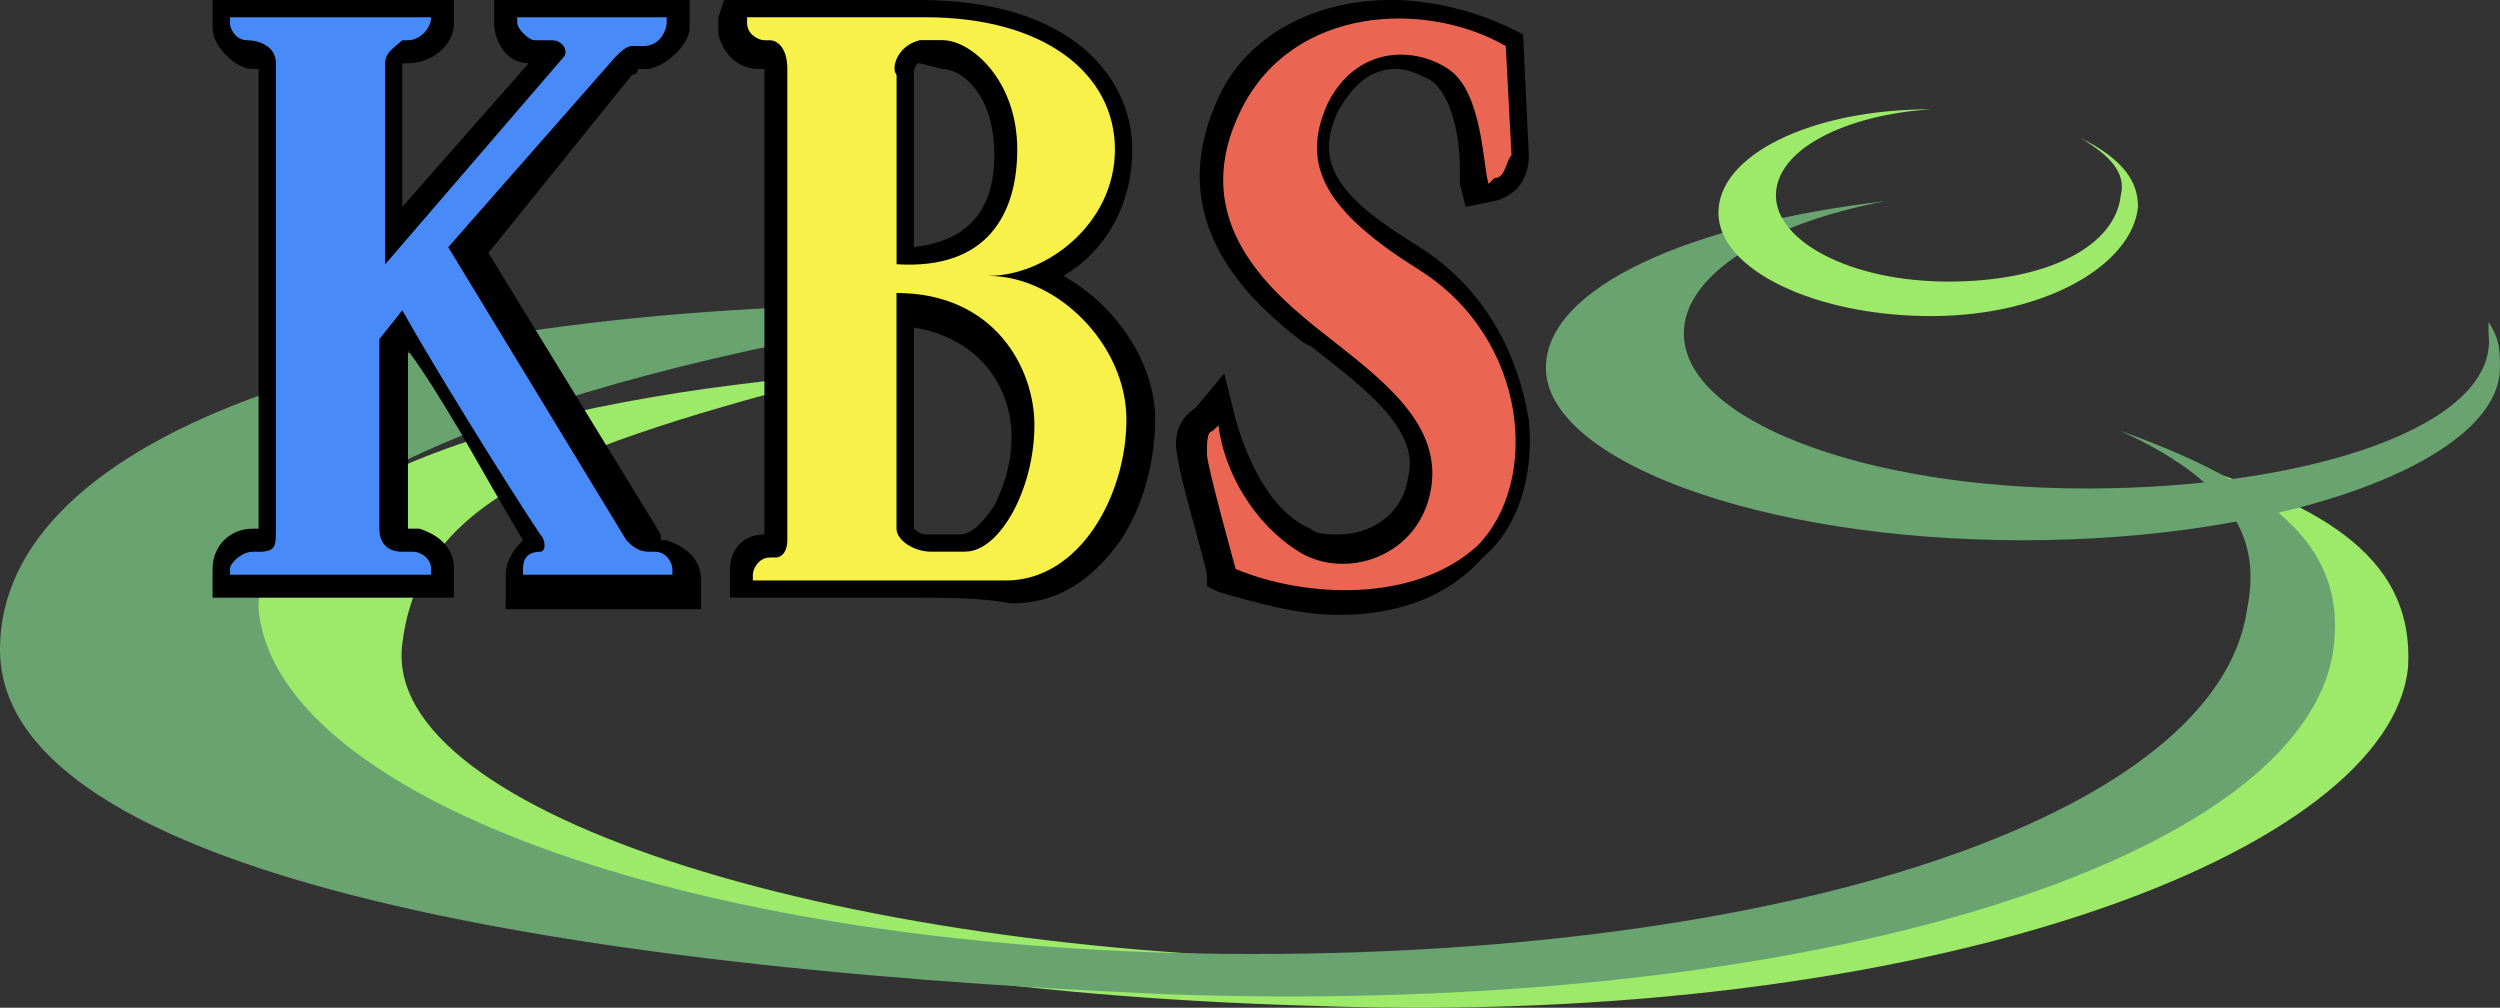
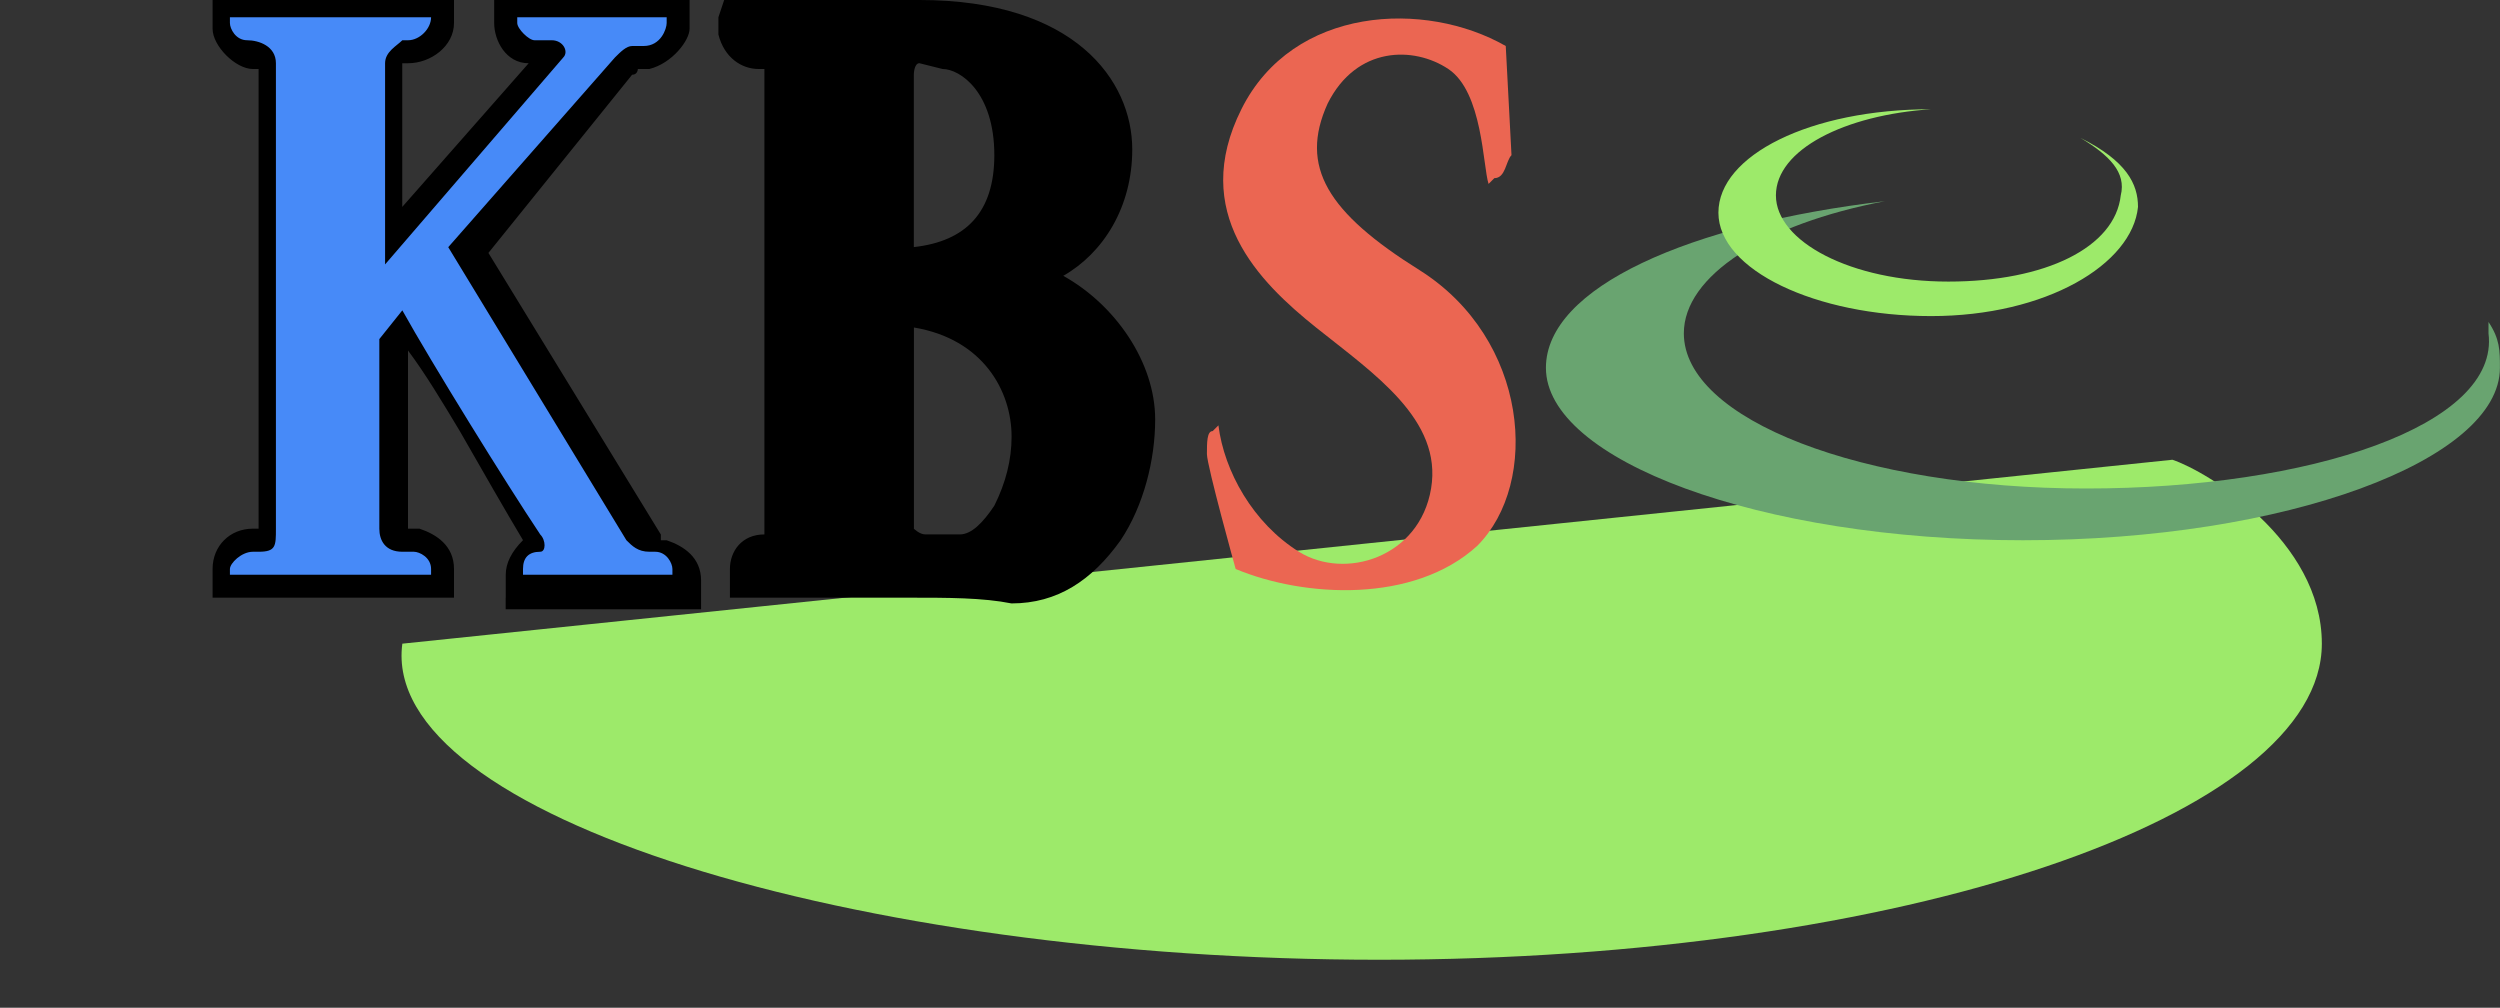
<svg xmlns="http://www.w3.org/2000/svg" id="_レイヤー_1" viewBox="0 0 300 120.93">
  <rect x="0" y="0" width="300" height="120.93" fill="#333333" stroke="none" />
  <defs>
    <style>.cls-1{fill:#f7f14a;}.cls-2{fill:#69a470;}.cls-3{fill:#eb6652;}.cls-4{fill:#9dea6a;}.cls-5{fill:#478af8;}</style>
  </defs>
-   <path class="cls-4" d="m260.69,55.17c4.14,1.38,17.93,9.66,17.93,22.07,0,20.69-50.35,37.93-113.1,37.93s-120-17.24-117.24-37.93c2.07-17.24,18.62-23.45,53.1-32.41-35.17,2.76-75.86,12.41-70.35,34.48,4.83,22.07,53.79,39.31,126.21,41.38,74.48,2.76,129.66-18.62,131.73-40.69.69-12.41-8.97-19.31-28.28-24.83Z" />
-   <path class="cls-2" d="m254.48,51.72c15.17,6.9,16.55,14.48,15.17,21.38-3.45,24.14-53.1,41.38-119.31,41.38s-117.24-18.62-119.31-41.38c-.69-15.17,39.31-29.66,90.35-36.55C44.83,35.17,0,52.41,0,77.93s60.69,37.93,140,41.38c78.62,2.76,136.55-16.55,140-41.38,1.38-10.34-4.14-18.62-25.52-26.21Z" />
+   <path class="cls-4" d="m260.69,55.17c4.14,1.38,17.93,9.66,17.93,22.07,0,20.69-50.35,37.93-113.1,37.93s-120-17.24-117.24-37.93Z" />
  <path class="cls-2" d="m298.62,38.62v1.38c1.38,11.03-21.38,18.62-48.28,18.62s-48.28-8.28-48.28-18.62c0-6.9,9.66-13.1,24.14-15.86-23.45,2.76-40.69,10.34-40.69,20,0,11.03,25.52,20.69,57.24,20.69s57.24-9.66,57.24-20.69c0-2.07,0-3.45-1.38-5.52Z" />
  <path class="cls-4" d="m249.66,16.55c3.45,2.07,5.52,4.14,4.83,6.9-.69,6.21-8.97,10.34-20.69,10.34s-20.69-4.83-20.69-10.34,8.28-9.66,18.62-10.34h0c-14.48,0-25.52,5.52-25.52,12.41s11.72,12.41,25.52,12.41,24.14-6.21,24.83-13.1c0-2.76-1.38-5.52-6.9-8.28Z" />
  <path d="m108.97,71.72h-21.38v-3.45c0-2.07,1.38-4.14,4.14-4.14V8.28h-.69c-2.07,0-4.14-1.38-4.83-4.14v-2.07l.69-2.07h23.45c18.62,0,25.52,9.66,25.52,17.93,0,6.9-3.45,12.41-8.28,15.17,6.21,3.45,11.03,10.34,11.03,17.24,0,4.83-1.38,10.34-4.14,14.48-3.45,4.83-7.59,7.59-13.1,7.59-3.45-.69-7.59-.69-12.41-.69Zm.69-8.28s.69.69,1.38.69h4.14c1.38,0,2.76-1.38,4.14-3.45,1.38-2.76,2.07-5.52,2.07-8.28,0-5.52-3.45-11.72-11.72-13.1v24.14Zm.69-55.86c-.69,0-.69,1.38-.69,1.38v20.69c6.21-.69,9.66-4.14,9.66-11.03,0-7.59-4.14-10.34-6.21-10.34l-2.76-.69Z" />
-   <path class="cls-1" d="m118.62,33.1c6.9,0,15.17-6.21,15.17-15.17s-8.28-15.86-22.76-15.86h-21.38v.69c0,1.38,1.38,2.07,2.07,2.07h.69c.69,0,2.07.69,2.07,3.45v56.55c0,1.38-.69,2.07-1.38,2.07h-.69c-1.38,0-2.07,1.38-2.07,2.07v.69h30.35c8.97,0,14.48-10.34,14.48-19.31s-8.28-17.24-16.55-17.24Zm-8.28-28.28h2.76c3.45,0,8.97,4.83,8.97,13.1,0,7.59-3.45,14.48-14.48,13.79V8.97c-.69-.69,0-3.45,2.76-4.14Zm5.52,61.38h-4.14c-2.07,0-4.14-1.38-4.14-2.76v-28.28c11.72,0,16.55,8.97,16.55,15.86,0,7.59-4.14,15.17-8.28,15.17Z" />
  <path d="m60.69,71.72v-2.76c0-1.38.69-2.76,2.07-4.14-2.07-3.45-4.83-8.28-7.59-13.1-2.07-3.45-4.14-6.9-6.21-9.66v21.38h1.38c2.07.69,4.14,2.07,4.14,4.83v3.45h-28.97v-3.45c0-2.76,2.07-4.83,4.83-4.83h.69V8.28h-.69c-2.07,0-4.83-2.76-4.83-4.83V0h28.97v2.76c0,2.76-2.76,4.83-5.52,4.83h-.69v17.24l15.17-17.24c-2.76,0-4.14-2.76-4.14-4.83V0h23.45v3.45h0c0,1.38-2.07,4.14-4.83,4.83h-1.38s0,.69-.69.69l-17.24,21.38,20.69,33.79v.69h.69c2.07.69,4.14,2.07,4.14,4.83v3.45h-23.45v-1.38Z" />
  <path class="cls-5" d="m73.79,6.9c.69-.69,1.38-1.38,2.07-1.38h1.38c2.07,0,2.76-2.07,2.76-2.76v-.69h-17.93v.69c0,.69,1.38,2.07,2.07,2.07h2.07c1.38,0,2.07,1.38,1.38,2.07l-21.38,24.83V7.59c0-1.38,1.38-2.07,2.07-2.76h.69c1.38,0,2.76-1.38,2.76-2.76h0s-6.21,0-6.21,0h-17.93v.69c0,.69.69,2.07,2.07,2.07s3.45.69,3.45,2.76v55.86c0,2.07,0,2.76-2.07,2.76h-.69c-1.38,0-2.76,1.38-2.76,2.07v.69h24.14v-.69c0-1.38-1.38-2.07-2.07-2.07h-1.38c-2.07,0-2.76-1.38-2.76-2.76v-22.76l2.76-3.45c3.45,6.21,12.41,20.69,16.55,26.9h0c.69.69.69,2.07,0,2.07-1.38,0-2.07.69-2.07,2.07v.69h17.93v-.69c0-.69-.69-2.07-2.07-2.07h-.69c-1.38,0-2.07-.69-2.76-1.38h0l-21.38-35.17,20-22.76h0Z" />
-   <path d="m160.69,73.79c-4.83,0-9.66-1.38-14.48-2.76l-1.38-.69v-1.38c0-.69-3.45-12.41-3.45-13.79-.69-2.76,0-4.83,2.07-6.21h0l3.45-4.14,1.38,5.52c1.38,4.83,4.14,11.03,8.97,13.1.69.69,2.07.69,3.45.69,3.45,0,7.59-2.07,8.28-6.9,1.38-5.52-4.83-10.34-11.03-15.17-.69-.69-1.38-.69-2.07-1.38-11.72-8.97-14.48-18.62-9.66-28.97,3.45-7.59,11.72-11.72,20.69-11.72,4.83,0,10.34,1.38,14.48,3.45l1.38.69.69,14.48h0c0,2.76-1.38,4.83-4.14,5.52h0l-3.45.69-.69-2.76v-2.07c0-2.76-.69-8.28-3.45-10.34-1.38-.69-2.76-1.38-4.14-1.38-2.76,0-4.83,1.38-6.9,4.83-3.45,6.9.69,11.03,9.66,16.55,7.59,4.83,11.72,12.41,13.1,20.69.69,6.9-1.38,13.1-5.52,16.55-4.83,5.52-11.72,6.9-17.24,6.9Z" />
  <path class="cls-3" d="m179.31,21.38c1.38,0,1.38-2.07,2.07-2.76l-.69-13.1C171.04,0,155.17.69,148.97,13.1c-6.21,12.41,2.07,20.69,8.97,26.21,6.9,5.52,15.17,11.03,13.79,19.31-1.38,8.28-10.34,11.03-15.86,7.59-5.52-3.45-8.97-9.66-9.66-15.17l-.69.69c-.69,0-.69,1.38-.69,2.76s3.45,13.79,3.45,13.79c8.28,3.45,21.38,4.14,28.97-2.76,7.59-7.59,6.21-24.83-6.9-33.1-11.03-6.9-14.48-12.41-11.03-20,3.45-6.9,10.34-6.9,14.48-4.14s4.14,11.72,4.83,13.79l.69-.69Z" />
</svg>